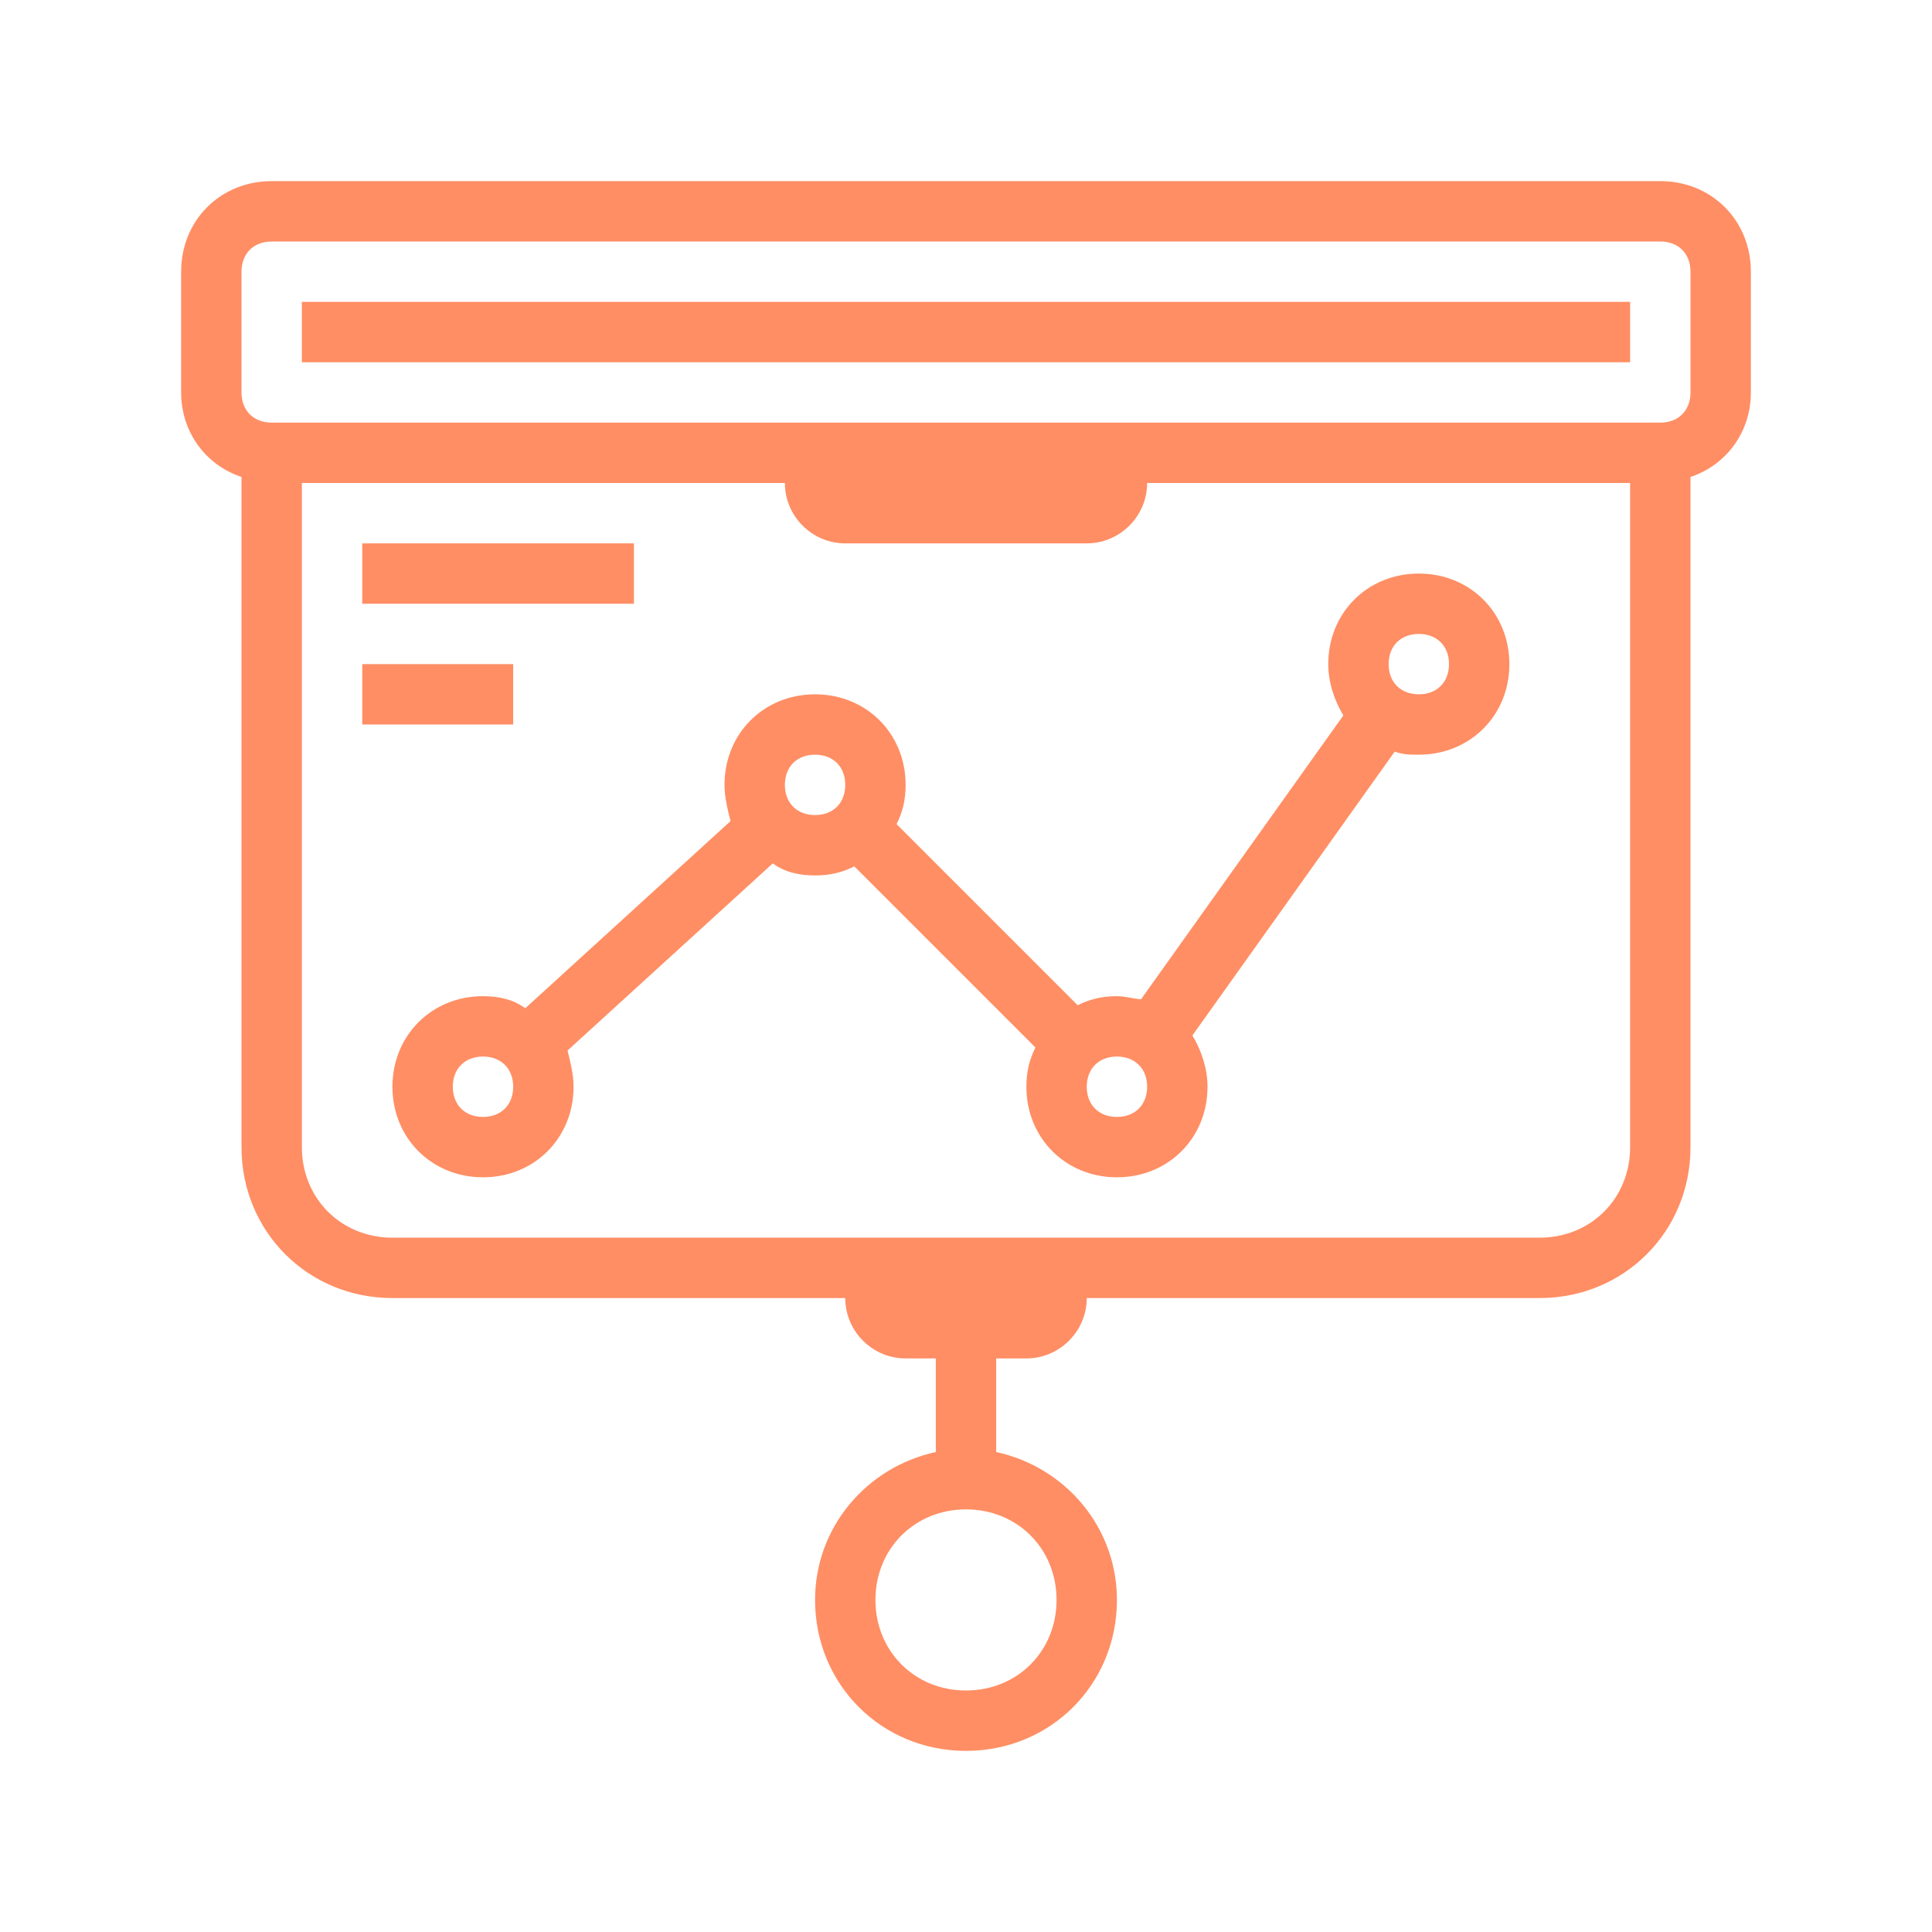
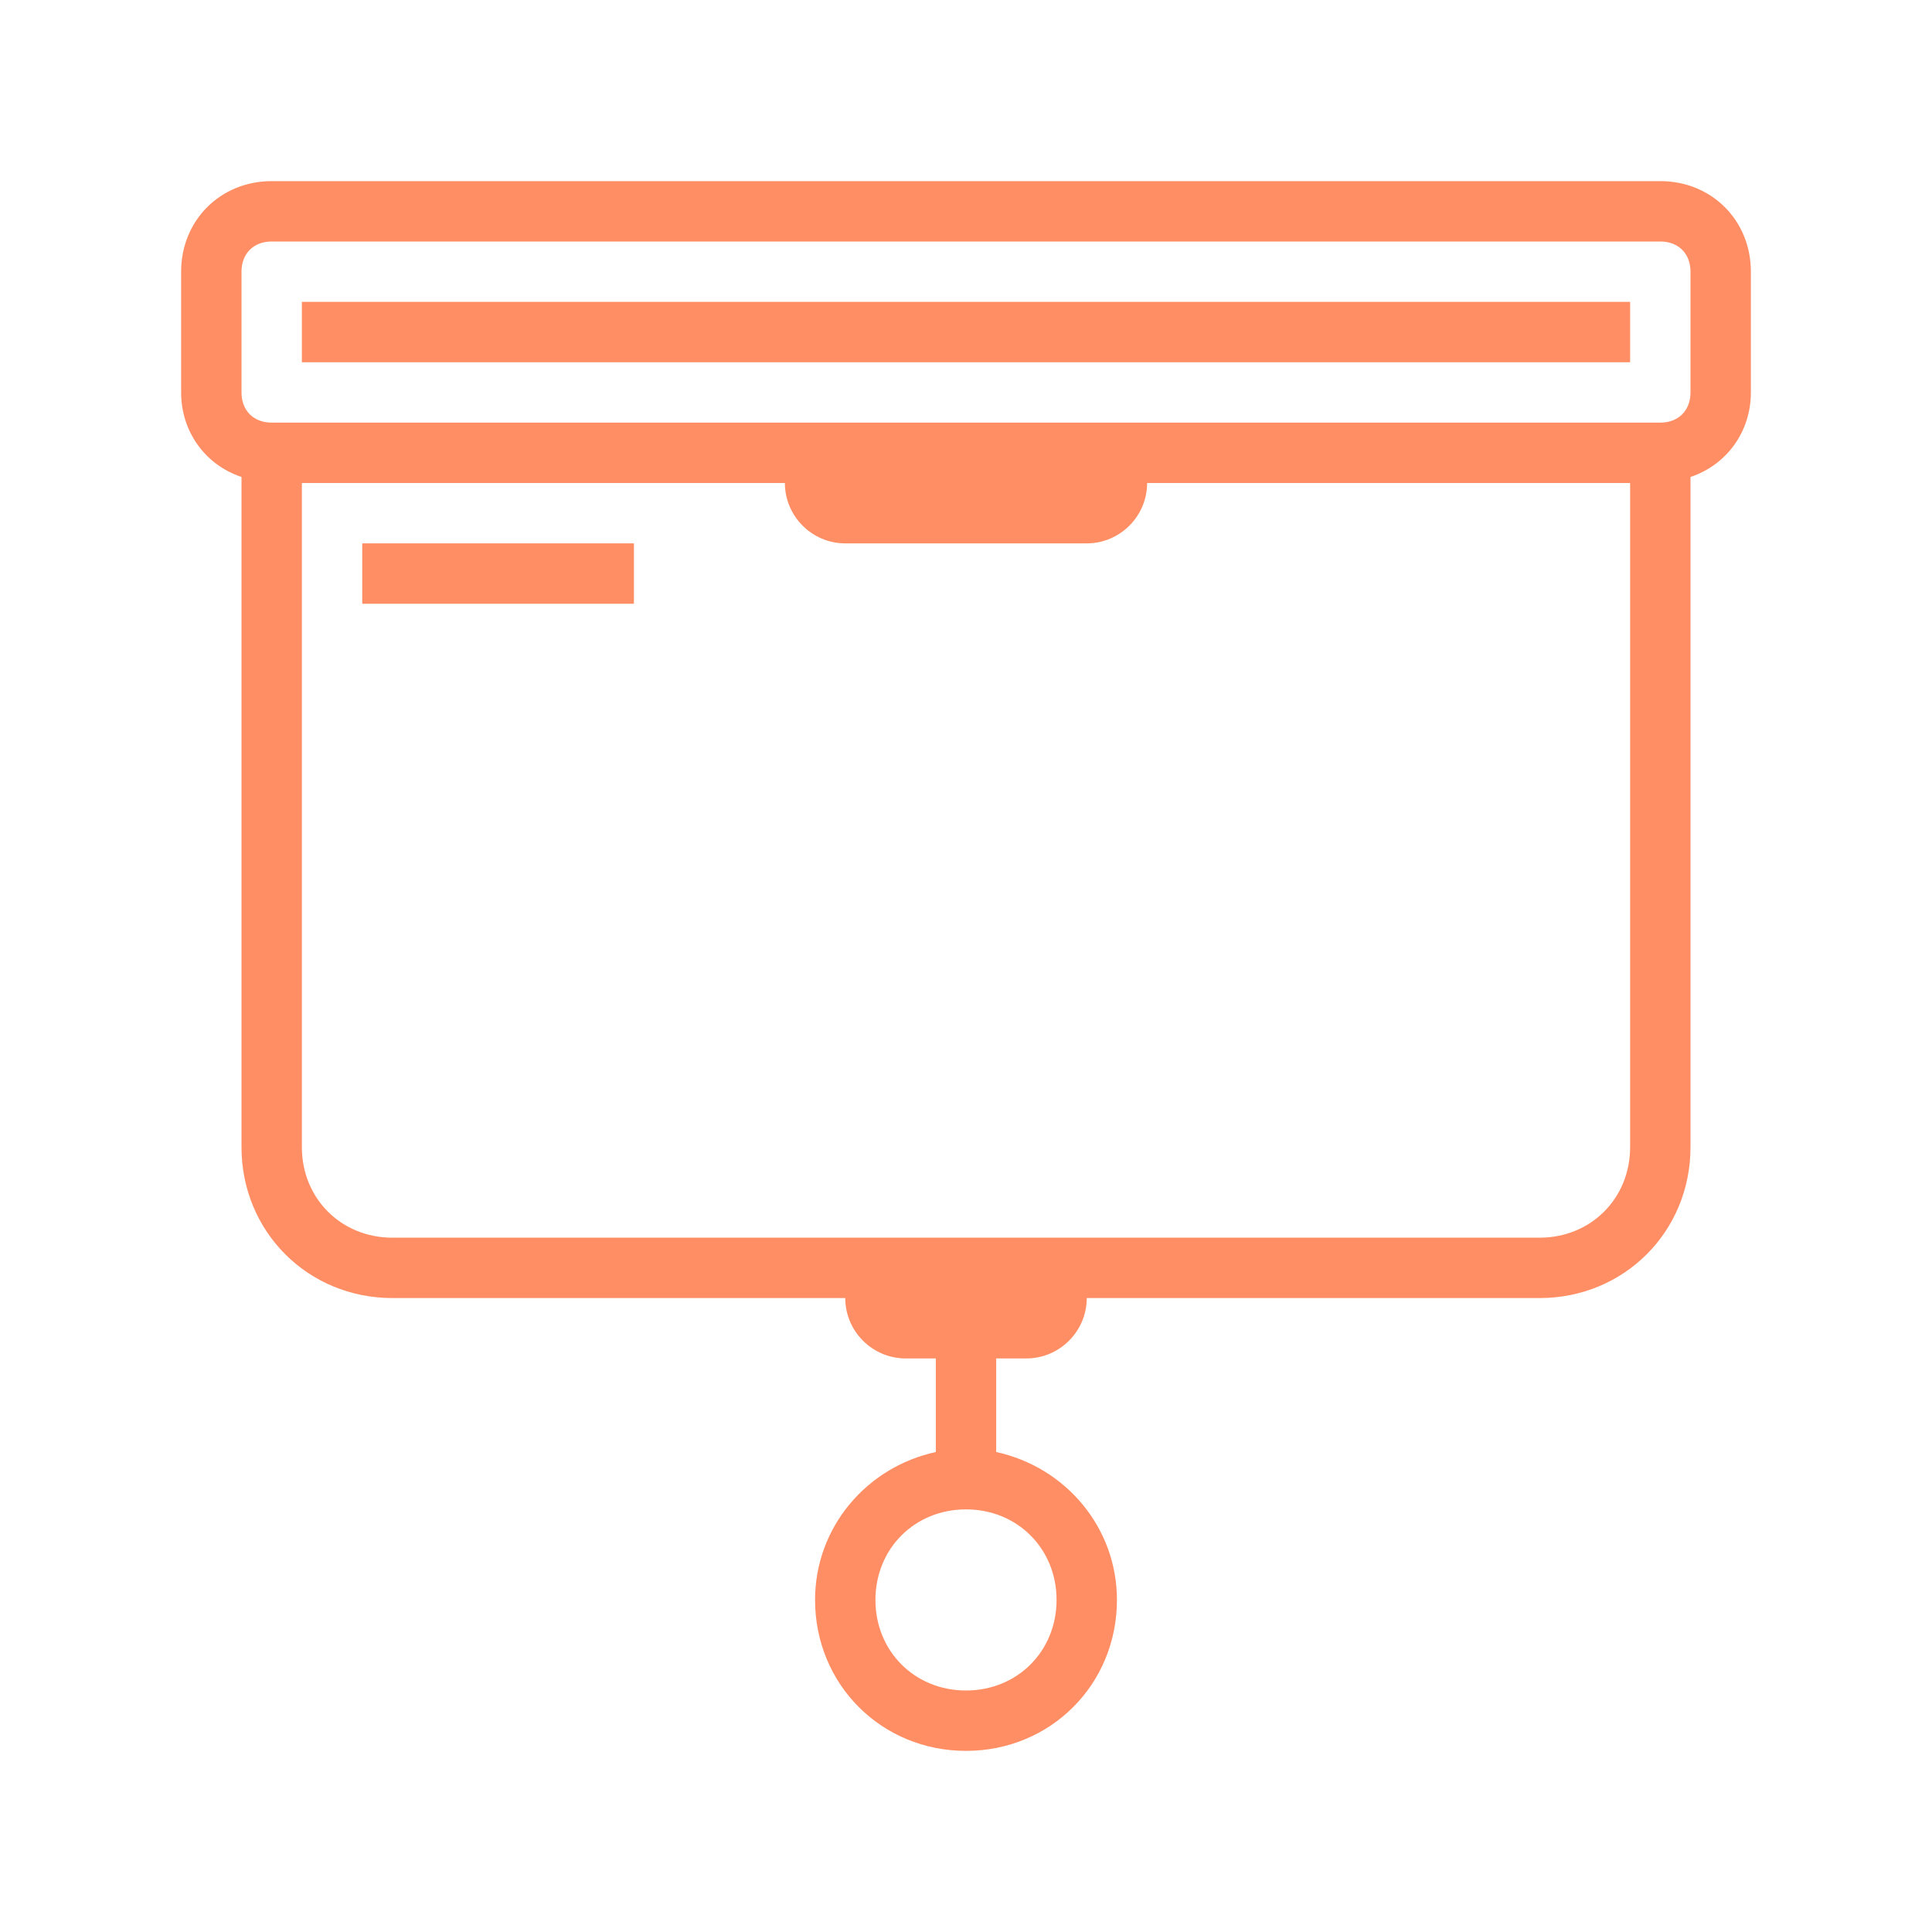
<svg xmlns="http://www.w3.org/2000/svg" width="64" height="64" viewBox="0 0 64 64" fill="none">
  <path d="M10 10H54V12H10V10Z" fill="#FF8E64" />
  <path d="M55 6H9C7.3 6 6 7.3 6 9V13C6 14.3 6.8 15.4 8 15.8V38C8 40.8 10.2 43 13 43H28C28 44.1 28.9 45 30 45H31V48.1C28.7 48.6 27 50.6 27 53C27 55.8 29.2 58 32 58C34.8 58 37 55.8 37 53C37 50.6 35.3 48.6 33 48.1V45H34C35.1 45 36 44.1 36 43H51C53.8 43 56 40.8 56 38V15.8C57.2 15.4 58 14.3 58 13V9C58 7.3 56.7 6 55 6ZM35 53C35 54.7 33.7 56 32 56C30.3 56 29 54.7 29 53C29 51.3 30.3 50 32 50C33.7 50 35 51.3 35 53ZM54 38C54 39.7 52.7 41 51 41H13C11.3 41 10 39.7 10 38V16H26C26 17.1 26.9 18 28 18H36C37.1 18 38 17.1 38 16H54V38ZM56 13C56 13.6 55.6 14 55 14H9C8.4 14 8 13.6 8 13V9C8 8.4 8.4 8 9 8H55C55.6 8 56 8.4 56 9V13Z" fill="#FF8E64" />
-   <path d="M37.8 33.1C37.6 33.1 37.3 33 37 33C36.5 33 36.1 33.1 35.7 33.3L29.7 27.3C29.9 26.9 30 26.5 30 26C30 24.3 28.7 23 27 23C25.3 23 24 24.3 24 26C24 26.4 24.1 26.8 24.2 27.2L17.4 33.4C17 33.1 16.5 33 16 33C14.3 33 13 34.3 13 36C13 37.7 14.3 39 16 39C17.7 39 19 37.7 19 36C19 35.6 18.9 35.2 18.8 34.8L25.6 28.6C26 28.9 26.5 29 27 29C27.5 29 27.9 28.9 28.3 28.7L34.3 34.7C34.1 35.1 34 35.5 34 36C34 37.7 35.3 39 37 39C38.7 39 40 37.7 40 36C40 35.4 39.8 34.8 39.5 34.3L46.2 24.9C46.5 25 46.7 25 47 25C48.7 25 50 23.7 50 22C50 20.3 48.7 19 47 19C45.3 19 44 20.3 44 22C44 22.6 44.2 23.2 44.5 23.7L37.8 33.1ZM16 37C15.4 37 15 36.6 15 36C15 35.4 15.4 35 16 35C16.6 35 17 35.4 17 36C17 36.6 16.6 37 16 37ZM27 27C26.4 27 26 26.6 26 26C26 25.4 26.4 25 27 25C27.6 25 28 25.4 28 26C28 26.6 27.6 27 27 27ZM37 37C36.4 37 36 36.6 36 36C36 35.4 36.4 35 37 35C37.6 35 38 35.4 38 36C38 36.6 37.6 37 37 37ZM47 21C47.6 21 48 21.4 48 22C48 22.6 47.6 23 47 23C46.4 23 46 22.6 46 22C46 21.4 46.4 21 47 21Z" fill="#FF8E64" />
  <path d="M21 18H12V20H21V18Z" fill="#FF8E64" />
-   <path d="M17 22H12V24H17V22Z" fill="#FF8E64" />
</svg>